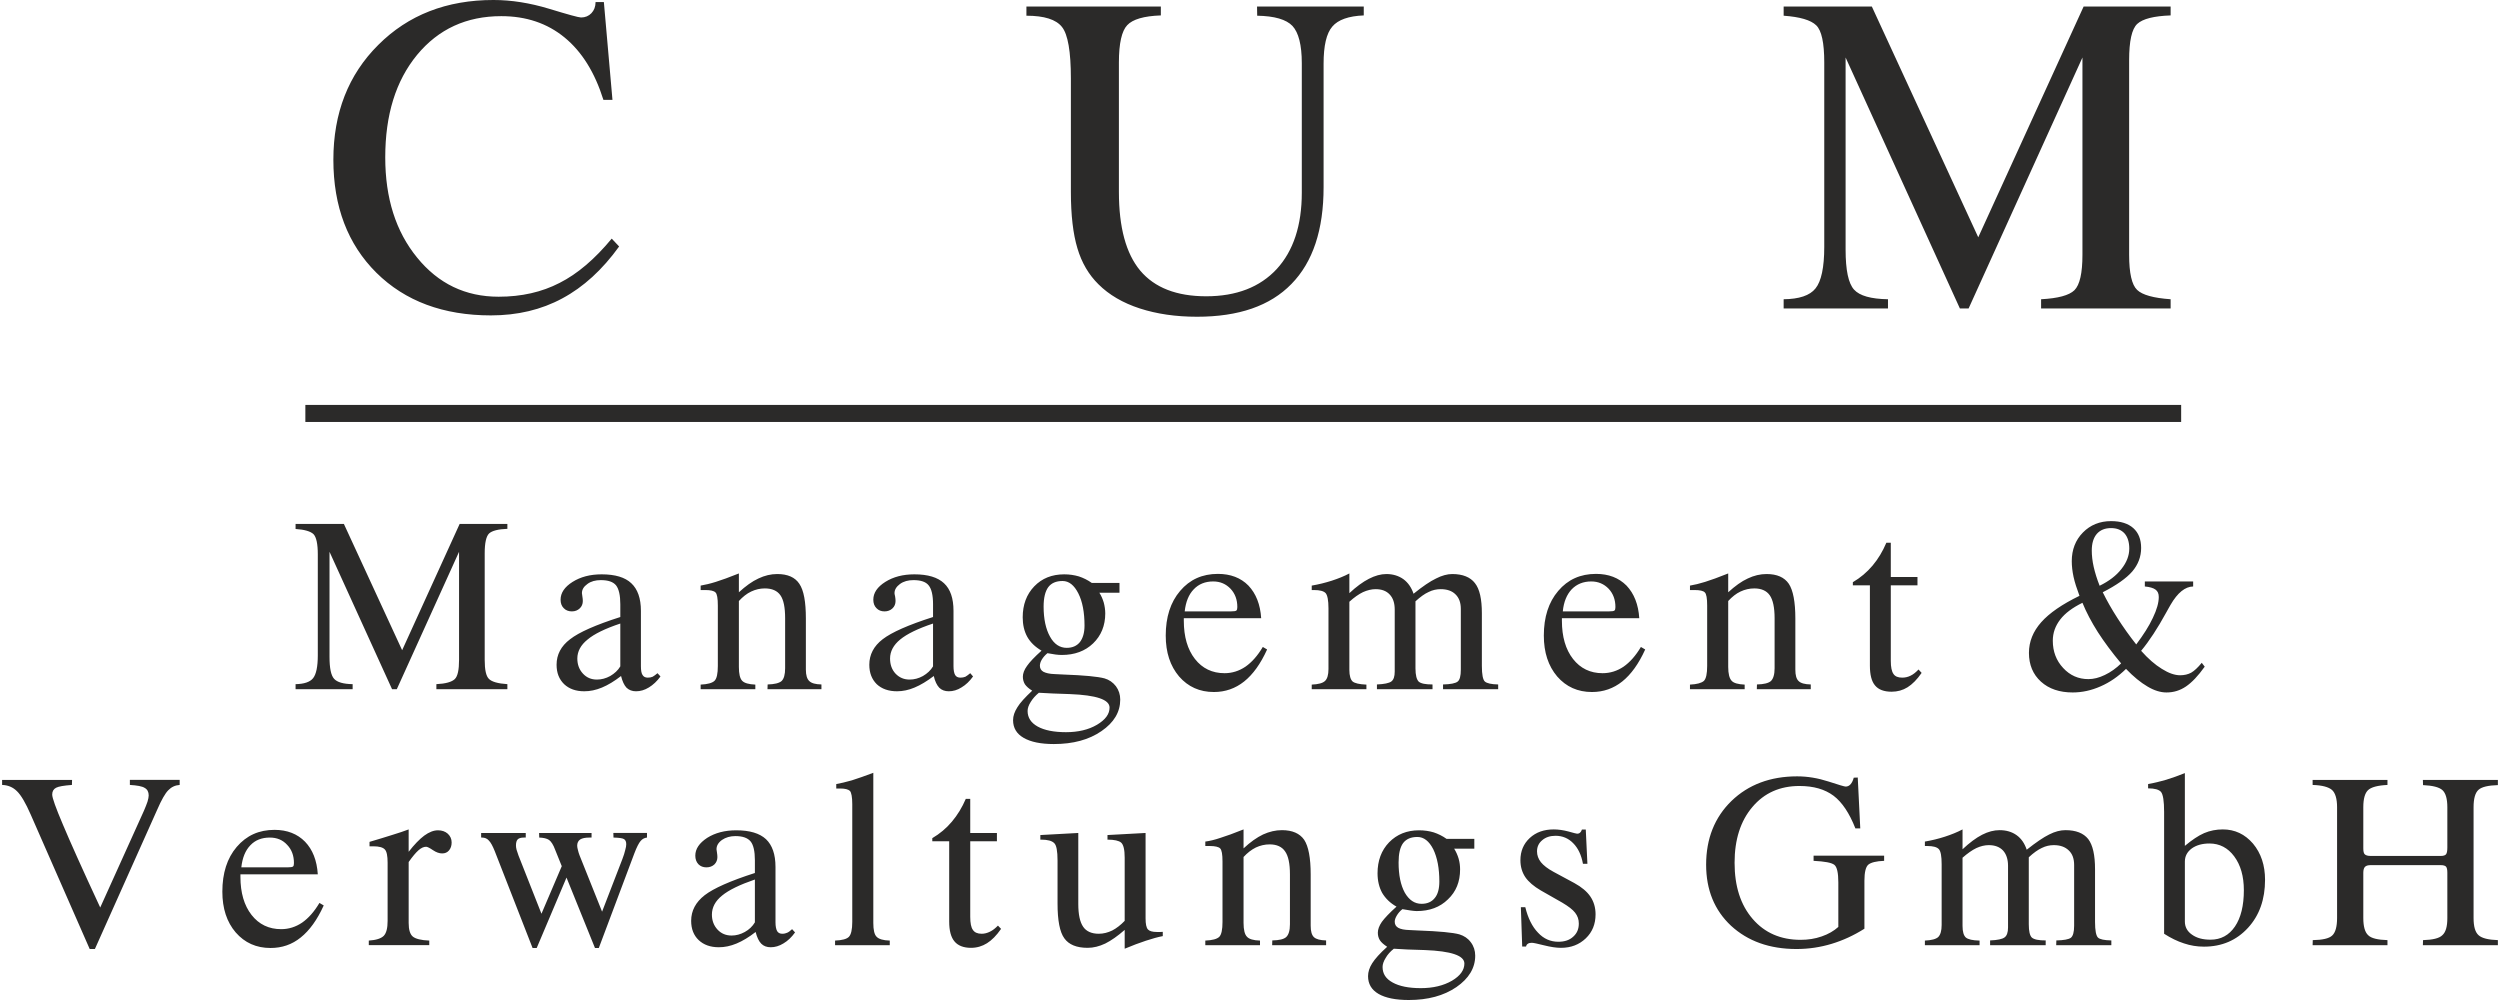
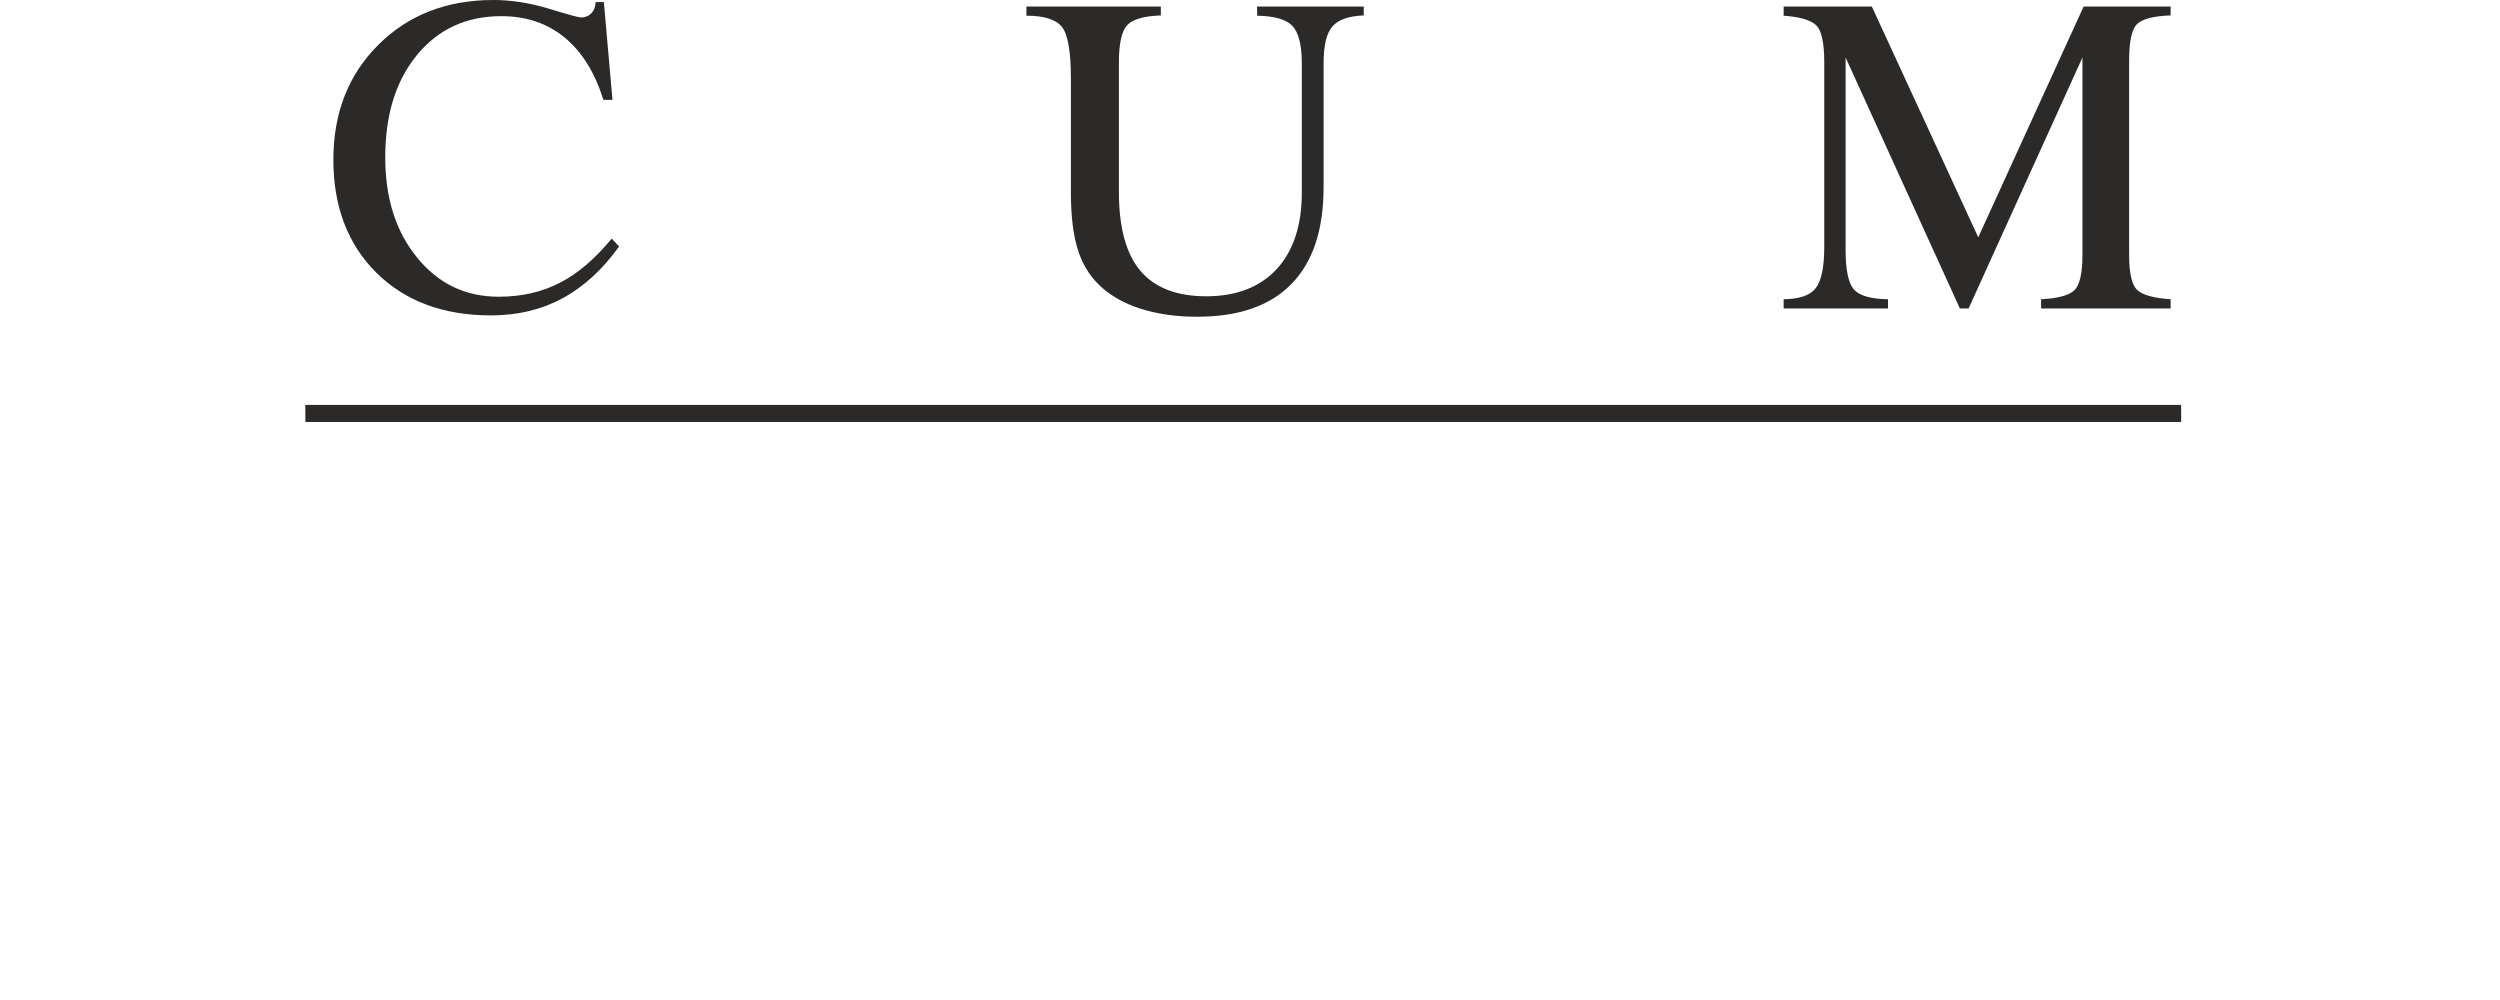
<svg xmlns="http://www.w3.org/2000/svg" xml:space="preserve" width="175px" height="70px" version="1.0" style="shape-rendering:geometricPrecision; text-rendering:geometricPrecision; image-rendering:optimizeQuality; fill-rule:evenodd; clip-rule:evenodd" viewBox="0 0 168.39 67.47">
  <defs>
    <style type="text/css"> .fil1 {fill:#2B2A29} .fil0 {fill:#2B2A29;fill-rule:nonzero} </style>
  </defs>
  <g id="Ebene_x0020_1">
    <g id="_2055211350720">
-       <path class="fil0" d="M19.8 46.5l0 -0.34c0.57,-0.01 0.97,-0.14 1.18,-0.4 0.21,-0.26 0.32,-0.78 0.32,-1.54l0 -6.81c0,-0.72 -0.1,-1.17 -0.29,-1.37 -0.2,-0.19 -0.6,-0.31 -1.21,-0.35l0 -0.34 3.26 0 3.93 8.52 3.88 -8.52 3.22 0 0 0.33c-0.62,0.02 -1.03,0.13 -1.23,0.31 -0.2,0.19 -0.3,0.64 -0.3,1.34l0 7.19c0,0.67 0.09,1.1 0.29,1.29 0.19,0.19 0.61,0.31 1.24,0.35l0 0.34 -4.79 0 0 -0.34c0.63,-0.03 1.04,-0.15 1.24,-0.34 0.2,-0.19 0.29,-0.63 0.29,-1.3l0 -7.29 -4.2 9.27 -0.32 0 -4.22 -9.27 0 7.09c0,0.76 0.1,1.25 0.31,1.48 0.21,0.23 0.62,0.35 1.25,0.36l0 0.34 -3.85 0zm-13.89 17.53l-3.98 -9.07c-0.34,-0.78 -0.65,-1.31 -0.93,-1.58 -0.27,-0.27 -0.61,-0.41 -1,-0.42l0 -0.34 4.72 0 -0.01 0.34c-0.54,0.04 -0.9,0.1 -1.07,0.19 -0.17,0.09 -0.26,0.24 -0.26,0.46 0,0.22 0.24,0.89 0.72,2.02 0.47,1.12 1.31,3 2.52,5.6l2.95 -6.53c0.1,-0.23 0.18,-0.44 0.24,-0.61 0.05,-0.18 0.08,-0.31 0.08,-0.42 0,-0.24 -0.09,-0.41 -0.27,-0.51 -0.17,-0.11 -0.51,-0.17 -1,-0.2l0 -0.34 3.36 0 0 0.34c-0.3,0.02 -0.56,0.14 -0.77,0.36 -0.21,0.21 -0.46,0.65 -0.75,1.32l-4.2 9.39 -0.35 0zm119.74 -1.37c-0.71,0.45 -1.45,0.79 -2.21,1.02 -0.76,0.23 -1.55,0.35 -2.37,0.35 -1.82,0 -3.29,-0.53 -4.42,-1.57 -1.12,-1.05 -1.68,-2.42 -1.68,-4.12 0,-1.75 0.57,-3.19 1.71,-4.3 1.14,-1.1 2.62,-1.66 4.43,-1.66 0.71,0 1.41,0.12 2.12,0.35 0.7,0.23 1.08,0.34 1.15,0.34 0.13,0 0.24,-0.05 0.33,-0.15 0.1,-0.11 0.17,-0.26 0.22,-0.45l0.27 -0.01 0.17 3.43 -0.33 0c-0.4,-1.02 -0.89,-1.76 -1.47,-2.2 -0.59,-0.44 -1.35,-0.66 -2.3,-0.66 -1.32,0 -2.38,0.47 -3.18,1.42 -0.8,0.94 -1.2,2.2 -1.2,3.76 0,1.58 0.4,2.84 1.22,3.79 0.81,0.94 1.89,1.41 3.24,1.41 0.49,0 0.97,-0.07 1.42,-0.23 0.44,-0.15 0.82,-0.37 1.12,-0.64l0 -3.01c0,-0.64 -0.09,-1.04 -0.27,-1.18 -0.19,-0.15 -0.65,-0.23 -1.4,-0.27l0 -0.35 4.76 0 0 0.35c-0.53,0.02 -0.89,0.11 -1.07,0.26 -0.17,0.15 -0.26,0.51 -0.26,1.08l0 3.24zm30.24 1.11l0.01 -0.34c0.66,-0.01 1.1,-0.11 1.31,-0.31 0.22,-0.2 0.33,-0.6 0.33,-1.18l0 -7.48c0,-0.57 -0.12,-0.96 -0.34,-1.16 -0.23,-0.2 -0.66,-0.32 -1.31,-0.34l0 -0.34 5.05 0 0 0.34c-0.66,0.03 -1.1,0.15 -1.31,0.35 -0.21,0.2 -0.32,0.58 -0.32,1.15l0 2.78c0,0.2 0.03,0.34 0.1,0.4 0.07,0.07 0.2,0.11 0.4,0.11l4.73 0c0.18,0 0.29,-0.04 0.35,-0.11 0.06,-0.07 0.09,-0.22 0.09,-0.45l0 -2.73c0,-0.56 -0.11,-0.95 -0.33,-1.15 -0.22,-0.2 -0.66,-0.31 -1.31,-0.34l-0.01 -0.35 5.06 0 0 0.35c-0.65,0.02 -1.09,0.12 -1.31,0.32 -0.22,0.2 -0.33,0.59 -0.33,1.17l0 7.48c0,0.57 0.11,0.96 0.34,1.16 0.22,0.2 0.66,0.31 1.3,0.33l0 0.34 -5.06 0 0.01 -0.34c0.65,-0.02 1.09,-0.12 1.3,-0.33 0.23,-0.2 0.34,-0.58 0.34,-1.15l0 -3.07c0,-0.21 -0.03,-0.34 -0.09,-0.41 -0.06,-0.06 -0.17,-0.1 -0.35,-0.1l-4.74 0c-0.18,0 -0.31,0.04 -0.38,0.12 -0.07,0.07 -0.11,0.21 -0.11,0.39l0 3.06c0,0.57 0.11,0.96 0.33,1.16 0.21,0.21 0.65,0.31 1.3,0.33l0 0.34 -5.05 0zm-114.18 -18.81l0 -2.89c-1.02,0.34 -1.76,0.7 -2.21,1.08 -0.46,0.37 -0.69,0.8 -0.69,1.28 0,0.41 0.13,0.75 0.38,1.02 0.25,0.27 0.56,0.4 0.94,0.4 0.31,0 0.61,-0.08 0.9,-0.24 0.29,-0.17 0.52,-0.38 0.68,-0.65zm0.05 0.65c-0.45,0.35 -0.88,0.61 -1.29,0.78 -0.41,0.17 -0.8,0.25 -1.19,0.25 -0.57,0 -1.02,-0.16 -1.36,-0.48 -0.34,-0.33 -0.51,-0.76 -0.51,-1.31 0,-0.68 0.3,-1.26 0.91,-1.72 0.6,-0.47 1.73,-0.97 3.39,-1.5l0 -0.86c0,-0.61 -0.1,-1.04 -0.29,-1.28 -0.2,-0.24 -0.54,-0.35 -1.03,-0.35 -0.35,0 -0.66,0.08 -0.9,0.26 -0.25,0.18 -0.37,0.38 -0.37,0.62 0,0.03 0.01,0.1 0.03,0.22 0.02,0.12 0.03,0.22 0.03,0.31 0,0.2 -0.07,0.37 -0.21,0.5 -0.14,0.13 -0.31,0.2 -0.53,0.2 -0.22,0 -0.41,-0.07 -0.55,-0.22 -0.14,-0.14 -0.21,-0.33 -0.21,-0.57 0,-0.46 0.27,-0.86 0.81,-1.2 0.54,-0.34 1.19,-0.51 1.96,-0.51 0.91,0 1.58,0.2 2,0.6 0.43,0.4 0.65,1.02 0.65,1.86l0 3.73c0,0.28 0.03,0.48 0.11,0.6 0.07,0.12 0.19,0.18 0.35,0.18 0.13,0 0.24,-0.02 0.33,-0.06 0.09,-0.05 0.2,-0.13 0.33,-0.24l0.2 0.22c-0.23,0.32 -0.5,0.57 -0.78,0.74 -0.29,0.18 -0.58,0.26 -0.87,0.26 -0.26,0 -0.47,-0.08 -0.64,-0.24 -0.16,-0.17 -0.28,-0.43 -0.37,-0.79zm5.37 0.89l0 -0.31c0.47,-0.02 0.78,-0.11 0.93,-0.25 0.16,-0.15 0.23,-0.49 0.23,-1.01l0 -4.07c0,-0.49 -0.05,-0.79 -0.16,-0.89 -0.11,-0.11 -0.34,-0.16 -0.69,-0.16l-0.31 0 0 -0.3c0.29,-0.05 0.64,-0.13 1.02,-0.25 0.39,-0.12 0.91,-0.31 1.56,-0.57l0 1.27c0.46,-0.42 0.9,-0.74 1.32,-0.93 0.42,-0.2 0.84,-0.3 1.27,-0.3 0.7,0 1.2,0.22 1.49,0.66 0.3,0.44 0.44,1.22 0.44,2.34l0 3.45c0,0.38 0.08,0.63 0.23,0.77 0.15,0.15 0.42,0.22 0.82,0.23l0 0.32 -3.64 0 0.01 -0.32c0.46,-0.01 0.78,-0.09 0.94,-0.23 0.16,-0.15 0.24,-0.44 0.24,-0.86l0 -3.38c0,-0.72 -0.1,-1.24 -0.32,-1.55 -0.21,-0.3 -0.56,-0.46 -1.05,-0.46 -0.32,0 -0.62,0.07 -0.92,0.21 -0.3,0.14 -0.57,0.36 -0.83,0.64l0 4.45c0,0.46 0.07,0.77 0.22,0.93 0.15,0.16 0.45,0.24 0.89,0.26l0 0.31 -3.69 0zm15.68 -1.54l0 -2.89c-1.02,0.34 -1.76,0.7 -2.22,1.08 -0.45,0.37 -0.68,0.8 -0.68,1.28 0,0.41 0.12,0.75 0.37,1.02 0.26,0.27 0.57,0.4 0.95,0.4 0.31,0 0.61,-0.08 0.9,-0.24 0.29,-0.17 0.52,-0.38 0.68,-0.65zm0.05 0.65c-0.46,0.35 -0.89,0.61 -1.3,0.78 -0.4,0.17 -0.8,0.25 -1.18,0.25 -0.57,0 -1.03,-0.16 -1.37,-0.48 -0.33,-0.33 -0.5,-0.76 -0.5,-1.31 0,-0.68 0.3,-1.26 0.9,-1.72 0.61,-0.47 1.74,-0.97 3.4,-1.5l0 -0.86c0,-0.61 -0.1,-1.04 -0.3,-1.28 -0.19,-0.24 -0.54,-0.35 -1.02,-0.35 -0.36,0 -0.66,0.08 -0.91,0.26 -0.24,0.18 -0.37,0.38 -0.37,0.62 0,0.03 0.01,0.1 0.04,0.22 0.02,0.12 0.03,0.22 0.03,0.31 0,0.2 -0.07,0.37 -0.21,0.5 -0.14,0.13 -0.32,0.2 -0.53,0.2 -0.23,0 -0.41,-0.07 -0.55,-0.22 -0.14,-0.14 -0.21,-0.33 -0.21,-0.57 0,-0.46 0.27,-0.86 0.81,-1.2 0.54,-0.34 1.19,-0.51 1.96,-0.51 0.91,0 1.57,0.2 2,0.6 0.43,0.4 0.64,1.02 0.64,1.86l0 3.73c0,0.28 0.04,0.48 0.11,0.6 0.07,0.12 0.19,0.18 0.36,0.18 0.12,0 0.23,-0.02 0.33,-0.06 0.09,-0.05 0.2,-0.13 0.33,-0.24l0.19 0.22c-0.23,0.32 -0.49,0.57 -0.78,0.74 -0.28,0.18 -0.57,0.26 -0.86,0.26 -0.26,0 -0.48,-0.08 -0.64,-0.24 -0.16,-0.17 -0.29,-0.43 -0.37,-0.79zm7.09 1.13c-0.23,0.19 -0.41,0.39 -0.55,0.62 -0.14,0.22 -0.21,0.42 -0.21,0.61 0,0.45 0.23,0.8 0.68,1.05 0.45,0.25 1.09,0.38 1.91,0.38 0.83,0 1.53,-0.17 2.09,-0.5 0.57,-0.34 0.85,-0.72 0.85,-1.16 0,-0.54 -0.89,-0.84 -2.67,-0.91 -0.86,-0.03 -1.56,-0.05 -2.1,-0.09zm-0.45 -0.14c-0.23,-0.14 -0.39,-0.29 -0.49,-0.43 -0.09,-0.15 -0.14,-0.32 -0.14,-0.51 0,-0.22 0.09,-0.47 0.28,-0.73 0.18,-0.26 0.51,-0.61 0.98,-1.03 -0.43,-0.25 -0.75,-0.56 -0.96,-0.93 -0.21,-0.38 -0.31,-0.82 -0.31,-1.32 0,-0.85 0.26,-1.55 0.78,-2.09 0.52,-0.54 1.19,-0.81 2.02,-0.81 0.36,0 0.68,0.05 0.99,0.14 0.3,0.1 0.59,0.24 0.87,0.44l1.87 0 0 0.66 -1.36 0c0.13,0.2 0.23,0.43 0.3,0.67 0.06,0.23 0.1,0.48 0.1,0.73 0,0.82 -0.28,1.5 -0.82,2.02 -0.54,0.52 -1.25,0.78 -2.11,0.78 -0.13,0 -0.27,-0.01 -0.43,-0.03 -0.15,-0.02 -0.33,-0.05 -0.54,-0.09 -0.16,0.13 -0.29,0.28 -0.38,0.43 -0.09,0.15 -0.13,0.29 -0.13,0.42 0,0.18 0.08,0.31 0.23,0.4 0.17,0.09 0.42,0.15 0.76,0.16 0.14,0.01 0.34,0.02 0.61,0.03 1.4,0.05 2.31,0.14 2.76,0.26 0.31,0.09 0.57,0.27 0.77,0.53 0.19,0.26 0.29,0.56 0.29,0.9 0,0.84 -0.42,1.55 -1.27,2.13 -0.84,0.58 -1.91,0.87 -3.21,0.87 -0.88,0 -1.56,-0.14 -2.04,-0.42 -0.47,-0.27 -0.71,-0.67 -0.71,-1.19 0,-0.29 0.1,-0.57 0.29,-0.87 0.18,-0.3 0.52,-0.67 1,-1.12zm0.77 -5.68c0,0.85 0.15,1.53 0.43,2.03 0.28,0.51 0.66,0.76 1.13,0.76 0.38,0 0.68,-0.13 0.89,-0.39 0.2,-0.26 0.31,-0.63 0.31,-1.11 0,-0.9 -0.14,-1.63 -0.42,-2.18 -0.28,-0.55 -0.63,-0.83 -1.06,-0.83 -0.44,0 -0.76,0.14 -0.97,0.42 -0.2,0.28 -0.31,0.71 -0.31,1.3zm14.79 2.73l0.29 0.17c-0.44,0.97 -0.96,1.69 -1.55,2.16 -0.59,0.47 -1.27,0.71 -2.04,0.71 -0.96,0 -1.74,-0.35 -2.35,-1.05 -0.6,-0.71 -0.9,-1.62 -0.9,-2.76 0,-1.24 0.32,-2.25 0.97,-3.01 0.65,-0.77 1.5,-1.15 2.55,-1.15 0.85,0 1.54,0.26 2.06,0.79 0.51,0.54 0.8,1.27 0.86,2.2l-5.22 0 0 0.17c0,1.08 0.25,1.94 0.75,2.58 0.5,0.64 1.17,0.96 2,0.96 0.51,0 0.98,-0.15 1.41,-0.44 0.43,-0.3 0.82,-0.74 1.17,-1.33zm-5.27 -2.4l3.12 0c0.2,0 0.33,-0.02 0.37,-0.06 0.04,-0.04 0.06,-0.12 0.06,-0.23 0,-0.5 -0.15,-0.91 -0.46,-1.24 -0.31,-0.32 -0.69,-0.49 -1.17,-0.49 -0.54,0 -0.98,0.18 -1.31,0.53 -0.34,0.35 -0.54,0.85 -0.61,1.49zm8.57 5.25l0 -0.31c0.45,-0.02 0.75,-0.1 0.9,-0.25 0.15,-0.14 0.23,-0.41 0.23,-0.8l0 -4.1c0,-0.54 -0.07,-0.88 -0.19,-1.02 -0.13,-0.14 -0.39,-0.21 -0.78,-0.21l-0.16 0 0 -0.3c0.47,-0.08 0.91,-0.19 1.35,-0.33 0.43,-0.14 0.83,-0.3 1.19,-0.49l0 1.33c0.47,-0.44 0.91,-0.76 1.32,-0.97 0.41,-0.21 0.8,-0.32 1.18,-0.32 0.44,0 0.83,0.12 1.15,0.35 0.31,0.23 0.54,0.56 0.68,0.98 0.62,-0.5 1.12,-0.84 1.52,-1.03 0.39,-0.2 0.76,-0.3 1.09,-0.3 0.71,0 1.22,0.21 1.53,0.61 0.32,0.4 0.47,1.08 0.47,2.03l0 3.56c0,0.58 0.07,0.93 0.2,1.05 0.13,0.12 0.43,0.19 0.9,0.2l0 0.32 -3.72 0 0 -0.32c0.51,-0.01 0.84,-0.08 0.98,-0.19 0.15,-0.11 0.22,-0.38 0.22,-0.81l0 -4.1c0,-0.42 -0.12,-0.75 -0.36,-0.98 -0.24,-0.24 -0.58,-0.35 -1,-0.35 -0.28,0 -0.55,0.06 -0.81,0.19 -0.27,0.12 -0.56,0.33 -0.89,0.63l0 4.52c0,0.47 0.08,0.76 0.22,0.9 0.15,0.13 0.46,0.19 0.93,0.19l0 0.32 -3.75 0 0 -0.32c0.49,-0.02 0.82,-0.09 0.97,-0.2 0.16,-0.12 0.23,-0.34 0.23,-0.67l0 -4.18c0,-0.44 -0.11,-0.78 -0.34,-1.02 -0.22,-0.24 -0.54,-0.36 -0.95,-0.36 -0.27,0 -0.56,0.07 -0.85,0.2 -0.29,0.14 -0.59,0.35 -0.92,0.65l0 4.6c0,0.39 0.08,0.65 0.22,0.78 0.15,0.12 0.45,0.19 0.93,0.21l0 0.31 -3.69 0zm22.21 -2.85l0.29 0.17c-0.44,0.97 -0.96,1.69 -1.55,2.16 -0.59,0.47 -1.27,0.71 -2.04,0.71 -0.96,0 -1.74,-0.35 -2.35,-1.05 -0.6,-0.71 -0.9,-1.62 -0.9,-2.76 0,-1.24 0.32,-2.25 0.97,-3.01 0.65,-0.77 1.5,-1.15 2.55,-1.15 0.85,0 1.53,0.26 2.06,0.79 0.51,0.54 0.8,1.27 0.86,2.2l-5.22 0 0 0.17c0,1.08 0.25,1.94 0.75,2.58 0.5,0.64 1.17,0.96 1.99,0.96 0.52,0 0.99,-0.15 1.42,-0.44 0.43,-0.3 0.82,-0.74 1.17,-1.33zm-5.27 -2.4l3.12 0c0.2,0 0.32,-0.02 0.37,-0.06 0.04,-0.04 0.06,-0.12 0.06,-0.23 0,-0.5 -0.15,-0.91 -0.46,-1.24 -0.31,-0.32 -0.7,-0.49 -1.17,-0.49 -0.54,0 -0.98,0.18 -1.32,0.53 -0.33,0.35 -0.54,0.85 -0.6,1.49zm8.58 5.25l0 -0.31c0.47,-0.02 0.78,-0.11 0.94,-0.25 0.15,-0.15 0.22,-0.49 0.22,-1.01l0 -4.07c0,-0.49 -0.05,-0.79 -0.16,-0.89 -0.1,-0.11 -0.34,-0.16 -0.69,-0.16l-0.31 0 0 -0.3c0.3,-0.05 0.64,-0.13 1.02,-0.25 0.39,-0.12 0.91,-0.31 1.56,-0.57l0 1.27c0.46,-0.42 0.9,-0.74 1.32,-0.93 0.42,-0.2 0.84,-0.3 1.27,-0.3 0.7,0 1.2,0.22 1.5,0.66 0.29,0.44 0.44,1.22 0.44,2.34l0 3.45c0,0.38 0.07,0.63 0.22,0.77 0.15,0.15 0.42,0.22 0.82,0.23l0 0.32 -3.64 0 0.01 -0.32c0.47,-0.01 0.78,-0.09 0.94,-0.23 0.16,-0.15 0.25,-0.44 0.25,-0.86l0 -3.38c0,-0.72 -0.11,-1.24 -0.33,-1.55 -0.21,-0.3 -0.56,-0.46 -1.04,-0.46 -0.32,0 -0.63,0.07 -0.93,0.21 -0.3,0.14 -0.57,0.36 -0.83,0.64l0 4.45c0,0.46 0.08,0.77 0.23,0.93 0.14,0.16 0.44,0.24 0.88,0.26l0 0.31 -3.69 0zm10.99 -7.01l0 -0.21c0.51,-0.3 0.95,-0.67 1.33,-1.12 0.37,-0.44 0.68,-0.95 0.93,-1.54l0.3 0 0 2.31 1.8 0 0 0.56 -1.8 0 0 5.1c0,0.42 0.06,0.71 0.18,0.88 0.11,0.17 0.31,0.25 0.59,0.25 0.19,0 0.38,-0.04 0.56,-0.13 0.19,-0.09 0.36,-0.23 0.54,-0.42l0.21 0.23c-0.31,0.45 -0.63,0.77 -0.95,0.97 -0.32,0.2 -0.68,0.3 -1.08,0.3 -0.5,0 -0.88,-0.14 -1.11,-0.42 -0.24,-0.28 -0.35,-0.73 -0.35,-1.34l0 -5.42 -1.15 0zm16.65 0.03c0.63,-0.31 1.12,-0.68 1.47,-1.13 0.35,-0.44 0.53,-0.9 0.53,-1.38 0,-0.44 -0.11,-0.78 -0.32,-1.02 -0.22,-0.24 -0.52,-0.36 -0.91,-0.36 -0.41,0 -0.73,0.13 -0.96,0.39 -0.23,0.27 -0.34,0.64 -0.34,1.13 0,0.33 0.04,0.7 0.13,1.1 0.09,0.39 0.22,0.82 0.4,1.27zm1.45 5.24c-0.61,-0.73 -1.13,-1.43 -1.57,-2.11 -0.43,-0.68 -0.78,-1.34 -1.04,-1.98 -0.67,0.33 -1.17,0.7 -1.5,1.13 -0.33,0.43 -0.5,0.9 -0.5,1.43 0,0.72 0.23,1.34 0.7,1.84 0.46,0.5 1.03,0.75 1.7,0.75 0.35,0 0.72,-0.09 1.11,-0.28 0.4,-0.19 0.76,-0.45 1.1,-0.78zm0.33 0.37c-0.53,0.52 -1.1,0.91 -1.72,1.18 -0.61,0.27 -1.24,0.41 -1.88,0.41 -0.88,0 -1.6,-0.24 -2.14,-0.73 -0.54,-0.49 -0.81,-1.14 -0.81,-1.94 0,-0.76 0.28,-1.45 0.83,-2.07 0.55,-0.62 1.41,-1.21 2.58,-1.78 -0.18,-0.48 -0.32,-0.91 -0.4,-1.28 -0.08,-0.37 -0.12,-0.73 -0.12,-1.06 0,-0.77 0.25,-1.42 0.75,-1.93 0.5,-0.51 1.14,-0.77 1.9,-0.77 0.65,0 1.15,0.16 1.5,0.47 0.35,0.31 0.53,0.76 0.53,1.34 0,0.59 -0.2,1.12 -0.6,1.59 -0.4,0.46 -1.07,0.93 -1.99,1.4 0.28,0.57 0.61,1.15 0.99,1.74 0.38,0.59 0.8,1.19 1.27,1.78 0.48,-0.64 0.86,-1.23 1.12,-1.79 0.27,-0.56 0.4,-1.03 0.4,-1.41 0,-0.23 -0.07,-0.39 -0.22,-0.5 -0.15,-0.11 -0.39,-0.18 -0.72,-0.21l0 -0.34 3.26 0 0 0.34c-0.54,0.01 -1.05,0.42 -1.52,1.23l-0.04 0.07c-0.06,0.09 -0.14,0.26 -0.27,0.48 -0.57,1.04 -1.13,1.9 -1.68,2.56 0.47,0.53 0.94,0.94 1.4,1.22 0.46,0.29 0.87,0.43 1.23,0.43 0.29,0 0.53,-0.06 0.74,-0.17 0.21,-0.12 0.45,-0.34 0.72,-0.67l0.2 0.26c-0.45,0.63 -0.87,1.07 -1.27,1.34 -0.4,0.27 -0.83,0.4 -1.31,0.4 -0.4,0 -0.83,-0.13 -1.28,-0.4 -0.46,-0.27 -0.94,-0.66 -1.45,-1.19zm-121.89 15.79l0.29 0.17c-0.44,0.97 -0.96,1.69 -1.55,2.16 -0.59,0.48 -1.27,0.71 -2.04,0.71 -0.96,0 -1.74,-0.35 -2.35,-1.05 -0.6,-0.7 -0.9,-1.62 -0.9,-2.75 0,-1.25 0.32,-2.26 0.97,-3.02 0.66,-0.77 1.5,-1.15 2.55,-1.15 0.85,0 1.54,0.27 2.06,0.8 0.51,0.53 0.8,1.26 0.86,2.2l-5.22 0 0 0.17c0,1.07 0.25,1.93 0.75,2.57 0.5,0.64 1.17,0.96 2,0.96 0.51,0 0.98,-0.15 1.41,-0.44 0.43,-0.3 0.82,-0.74 1.17,-1.33zm-5.27 -2.4l3.12 0c0.2,0 0.33,-0.02 0.37,-0.06 0.04,-0.03 0.06,-0.11 0.06,-0.23 0,-0.5 -0.15,-0.91 -0.46,-1.23 -0.3,-0.33 -0.69,-0.49 -1.17,-0.49 -0.54,0 -0.98,0.17 -1.31,0.52 -0.34,0.35 -0.54,0.85 -0.61,1.49zm8.6 5.25l0 -0.31c0.49,-0.03 0.83,-0.14 1.01,-0.32 0.18,-0.19 0.26,-0.53 0.26,-1.01l0 -3.92c0,-0.47 -0.06,-0.77 -0.19,-0.9 -0.13,-0.14 -0.39,-0.21 -0.77,-0.21l-0.26 0 0 -0.3c0.6,-0.18 1.11,-0.33 1.54,-0.47 0.42,-0.13 0.79,-0.25 1.1,-0.37l0 1.51c0.38,-0.49 0.73,-0.85 1.05,-1.09 0.33,-0.24 0.64,-0.36 0.93,-0.36 0.27,0 0.49,0.08 0.66,0.23 0.17,0.16 0.26,0.35 0.26,0.59 0,0.22 -0.06,0.4 -0.18,0.54 -0.12,0.14 -0.27,0.2 -0.46,0.2 -0.19,0 -0.4,-0.07 -0.62,-0.22 -0.22,-0.15 -0.38,-0.23 -0.46,-0.23 -0.17,0 -0.34,0.08 -0.52,0.24 -0.18,0.16 -0.4,0.42 -0.66,0.79l0 4.11c0,0.45 0.09,0.76 0.28,0.92 0.18,0.15 0.55,0.25 1.11,0.27l0 0.31 -4.08 0zm11.05 0.19l-2.55 -6.53c-0.14,-0.35 -0.27,-0.59 -0.4,-0.72 -0.12,-0.14 -0.28,-0.2 -0.46,-0.2l-0.06 0 0 -0.31 3.01 0 0 0.31 -0.13 0c-0.19,0 -0.33,0.04 -0.41,0.12 -0.08,0.08 -0.12,0.22 -0.12,0.41 0,0.08 0.01,0.18 0.04,0.29 0.03,0.11 0.08,0.25 0.13,0.39l1.55 3.93 1.37 -3.21 -0.44 -1.09c-0.13,-0.36 -0.28,-0.58 -0.42,-0.68 -0.15,-0.1 -0.37,-0.15 -0.66,-0.16l-0.01 -0.31 3.54 0 0 0.31 -0.14 0c-0.28,0 -0.49,0.04 -0.63,0.13 -0.13,0.09 -0.2,0.23 -0.2,0.42 0,0.08 0.02,0.18 0.05,0.29 0.03,0.12 0.06,0.24 0.11,0.36l1.52 3.8 1.37 -3.55c0.09,-0.23 0.15,-0.43 0.19,-0.6 0.05,-0.17 0.07,-0.3 0.07,-0.4 0,-0.17 -0.05,-0.29 -0.16,-0.35 -0.1,-0.06 -0.34,-0.09 -0.7,-0.1l-0.01 -0.31 2.27 0 0 0.31c-0.17,0.02 -0.31,0.09 -0.43,0.23 -0.12,0.14 -0.26,0.41 -0.42,0.83l-2.4 6.39 -0.26 0 -1.92 -4.75 -2.01 4.75 -0.28 0zm15 -1.73l0 -2.89c-1.02,0.35 -1.76,0.71 -2.21,1.08 -0.46,0.37 -0.69,0.8 -0.69,1.29 0,0.4 0.13,0.74 0.38,1.01 0.25,0.27 0.57,0.4 0.95,0.4 0.3,0 0.6,-0.08 0.89,-0.24 0.29,-0.16 0.52,-0.38 0.68,-0.65zm0.05 0.65c-0.45,0.35 -0.88,0.61 -1.29,0.78 -0.41,0.17 -0.8,0.25 -1.19,0.25 -0.57,0 -1.02,-0.16 -1.36,-0.48 -0.34,-0.32 -0.51,-0.76 -0.51,-1.3 0,-0.69 0.31,-1.26 0.91,-1.73 0.61,-0.47 1.74,-0.97 3.39,-1.5l0 -0.86c0,-0.61 -0.1,-1.04 -0.29,-1.27 -0.2,-0.24 -0.54,-0.36 -1.03,-0.36 -0.35,0 -0.65,0.09 -0.9,0.26 -0.25,0.18 -0.37,0.39 -0.37,0.63 0,0.02 0.01,0.09 0.03,0.21 0.02,0.12 0.03,0.23 0.03,0.32 0,0.19 -0.07,0.36 -0.2,0.49 -0.14,0.13 -0.32,0.2 -0.54,0.2 -0.22,0 -0.4,-0.07 -0.54,-0.21 -0.14,-0.15 -0.21,-0.34 -0.21,-0.58 0,-0.46 0.27,-0.85 0.8,-1.2 0.54,-0.34 1.19,-0.51 1.96,-0.51 0.91,0 1.58,0.2 2.01,0.6 0.42,0.4 0.64,1.02 0.64,1.87l0 3.73c0,0.28 0.04,0.47 0.11,0.6 0.07,0.12 0.19,0.18 0.35,0.18 0.13,0 0.24,-0.03 0.33,-0.07 0.1,-0.04 0.21,-0.13 0.33,-0.24l0.2 0.22c-0.23,0.32 -0.49,0.57 -0.78,0.74 -0.29,0.18 -0.58,0.26 -0.86,0.26 -0.27,0 -0.48,-0.08 -0.64,-0.24 -0.16,-0.16 -0.29,-0.43 -0.38,-0.79zm5.36 0.89l0 -0.31c0.47,-0.02 0.78,-0.1 0.93,-0.25 0.15,-0.15 0.23,-0.49 0.23,-1.01l0 -7.95c0,-0.48 -0.06,-0.78 -0.16,-0.89 -0.11,-0.1 -0.32,-0.16 -0.66,-0.16l-0.26 0 0 -0.3c0.28,-0.05 0.63,-0.13 1.05,-0.25 0.41,-0.13 0.9,-0.3 1.45,-0.51l0 10.13c0,0.47 0.07,0.78 0.22,0.93 0.15,0.16 0.45,0.25 0.89,0.26l0 0.31 -3.69 0zm6.56 -7.01l0 -0.21c0.51,-0.3 0.95,-0.67 1.32,-1.11 0.38,-0.45 0.69,-0.96 0.94,-1.54l0.3 0 0 2.3 1.8 0 0 0.56 -1.8 0 0 5.1c0,0.42 0.06,0.72 0.18,0.88 0.11,0.17 0.31,0.26 0.59,0.26 0.19,0 0.38,-0.05 0.56,-0.14 0.19,-0.09 0.36,-0.23 0.54,-0.41l0.21 0.22c-0.31,0.45 -0.63,0.77 -0.95,0.97 -0.32,0.2 -0.68,0.31 -1.08,0.31 -0.5,0 -0.88,-0.15 -1.11,-0.43 -0.24,-0.28 -0.36,-0.73 -0.36,-1.34l0 -5.42 -1.14 0zm14.39 5.21c0,0.37 0.05,0.62 0.16,0.74 0.1,0.11 0.3,0.17 0.6,0.17 0.1,0 0.19,0 0.24,0 0.06,0 0.11,-0.01 0.16,-0.01l0 0.29c-0.33,0.06 -0.71,0.17 -1.14,0.31 -0.43,0.14 -0.9,0.32 -1.43,0.54l0 -1.27c-0.48,0.42 -0.91,0.72 -1.31,0.92 -0.4,0.19 -0.8,0.29 -1.19,0.29 -0.75,0 -1.27,-0.22 -1.57,-0.64 -0.31,-0.42 -0.46,-1.21 -0.46,-2.35l0 -2.89c0,-0.65 -0.07,-1.05 -0.23,-1.19 -0.15,-0.15 -0.44,-0.23 -0.87,-0.23l-0.06 0 0 -0.31 2.56 -0.14 0 4.79c0,0.71 0.11,1.22 0.33,1.54 0.21,0.31 0.57,0.47 1.05,0.47 0.32,0 0.62,-0.08 0.91,-0.22 0.29,-0.15 0.57,-0.37 0.84,-0.65l0 -4.26c0,-0.54 -0.08,-0.88 -0.24,-1.02 -0.15,-0.13 -0.46,-0.2 -0.92,-0.2l0 -0.31 2.57 -0.14 0 5.77zm4.03 1.8l0 -0.31c0.47,-0.02 0.78,-0.1 0.94,-0.25 0.15,-0.15 0.22,-0.49 0.22,-1.01l0 -4.07c0,-0.49 -0.05,-0.78 -0.16,-0.89 -0.1,-0.1 -0.34,-0.16 -0.69,-0.16l-0.31 0 0 -0.3c0.3,-0.04 0.64,-0.12 1.02,-0.25 0.39,-0.12 0.91,-0.31 1.56,-0.57l0 1.28c0.46,-0.43 0.9,-0.74 1.32,-0.94 0.42,-0.19 0.84,-0.29 1.27,-0.29 0.7,0 1.2,0.22 1.5,0.65 0.29,0.44 0.44,1.22 0.44,2.34l0 3.46c0,0.37 0.07,0.63 0.22,0.77 0.15,0.14 0.42,0.21 0.82,0.22l0 0.32 -3.64 0 0.01 -0.32c0.47,-0.01 0.78,-0.08 0.94,-0.23 0.16,-0.15 0.25,-0.43 0.25,-0.86l0 -3.37c0,-0.73 -0.11,-1.24 -0.33,-1.55 -0.21,-0.31 -0.56,-0.47 -1.04,-0.47 -0.32,0 -0.63,0.07 -0.93,0.21 -0.3,0.15 -0.57,0.36 -0.83,0.64l0 4.45c0,0.47 0.08,0.78 0.23,0.93 0.14,0.16 0.44,0.25 0.88,0.26l0 0.31 -3.69 0z" />
-       <path class="fil0" d="M93.9 64.01c-0.24,0.19 -0.42,0.39 -0.55,0.62 -0.14,0.22 -0.21,0.43 -0.21,0.61 0,0.46 0.22,0.8 0.68,1.05 0.45,0.25 1.08,0.38 1.9,0.38 0.83,0 1.53,-0.17 2.1,-0.5 0.56,-0.33 0.84,-0.72 0.84,-1.16 0,-0.54 -0.89,-0.84 -2.67,-0.91 -0.86,-0.02 -1.55,-0.05 -2.09,-0.09zm-0.45 -0.13c-0.23,-0.15 -0.4,-0.3 -0.49,-0.44 -0.09,-0.14 -0.14,-0.31 -0.14,-0.51 0,-0.22 0.09,-0.47 0.27,-0.73 0.19,-0.26 0.51,-0.6 0.99,-1.03 -0.43,-0.24 -0.75,-0.56 -0.97,-0.93 -0.2,-0.37 -0.31,-0.81 -0.31,-1.32 0,-0.85 0.26,-1.55 0.78,-2.09 0.53,-0.54 1.2,-0.81 2.02,-0.81 0.36,0 0.69,0.05 0.99,0.14 0.3,0.1 0.59,0.24 0.87,0.44l1.87 0 0 0.66 -1.36 0c0.13,0.21 0.23,0.43 0.3,0.67 0.07,0.24 0.1,0.48 0.1,0.73 0,0.83 -0.27,1.5 -0.82,2.02 -0.54,0.53 -1.24,0.79 -2.11,0.79 -0.12,0 -0.27,-0.02 -0.42,-0.04 -0.16,-0.02 -0.34,-0.05 -0.54,-0.09 -0.17,0.13 -0.29,0.28 -0.38,0.43 -0.09,0.15 -0.14,0.29 -0.14,0.42 0,0.18 0.08,0.32 0.24,0.41 0.16,0.09 0.41,0.14 0.76,0.15 0.13,0.01 0.33,0.02 0.6,0.03 1.4,0.05 2.32,0.14 2.76,0.26 0.32,0.1 0.58,0.27 0.77,0.53 0.2,0.26 0.3,0.57 0.3,0.91 0,0.83 -0.43,1.54 -1.27,2.12 -0.85,0.58 -1.92,0.87 -3.21,0.87 -0.89,0 -1.57,-0.14 -2.04,-0.41 -0.48,-0.28 -0.71,-0.68 -0.71,-1.2 0,-0.28 0.09,-0.57 0.28,-0.87 0.19,-0.3 0.52,-0.67 1.01,-1.11zm0.77 -5.69c0,0.85 0.14,1.53 0.42,2.04 0.29,0.5 0.66,0.75 1.13,0.75 0.39,0 0.68,-0.13 0.89,-0.39 0.21,-0.25 0.31,-0.63 0.31,-1.11 0,-0.9 -0.14,-1.62 -0.41,-2.18 -0.28,-0.55 -0.64,-0.83 -1.07,-0.83 -0.44,0 -0.76,0.14 -0.97,0.42 -0.2,0.28 -0.3,0.71 -0.3,1.3zm8.34 5.67l-0.09 -2.65 0.3 0c0.18,0.74 0.47,1.32 0.86,1.72 0.38,0.41 0.84,0.61 1.37,0.61 0.42,0 0.75,-0.11 1,-0.34 0.26,-0.23 0.38,-0.52 0.38,-0.89 0,-0.28 -0.08,-0.51 -0.25,-0.73 -0.16,-0.21 -0.45,-0.43 -0.87,-0.68l-1.44 -0.82c-0.48,-0.28 -0.83,-0.58 -1.05,-0.9 -0.22,-0.33 -0.33,-0.71 -0.33,-1.14 0,-0.61 0.21,-1.11 0.63,-1.5 0.42,-0.39 0.96,-0.58 1.62,-0.58 0.31,0 0.65,0.05 0.99,0.14 0.35,0.1 0.55,0.15 0.59,0.15 0.07,0 0.14,-0.02 0.19,-0.07 0.06,-0.05 0.1,-0.12 0.13,-0.21l0.26 0 0.11 2.31 -0.3 0c-0.11,-0.6 -0.33,-1.06 -0.66,-1.39 -0.32,-0.33 -0.72,-0.5 -1.19,-0.5 -0.37,0 -0.67,0.1 -0.9,0.3 -0.23,0.19 -0.35,0.44 -0.35,0.75 0,0.27 0.09,0.51 0.26,0.73 0.18,0.22 0.46,0.44 0.85,0.65l1.41 0.76c0.49,0.27 0.85,0.57 1.08,0.91 0.23,0.34 0.35,0.74 0.35,1.2 0,0.66 -0.22,1.2 -0.66,1.62 -0.44,0.42 -0.99,0.64 -1.68,0.64 -0.32,0 -0.7,-0.06 -1.14,-0.17 -0.44,-0.11 -0.71,-0.17 -0.82,-0.17 -0.12,0 -0.2,0.02 -0.26,0.06 -0.07,0.04 -0.11,0.1 -0.13,0.19l-0.26 0zm27.17 -0.09l0 -0.31c0.45,-0.02 0.75,-0.1 0.9,-0.24 0.15,-0.15 0.23,-0.42 0.23,-0.81l0 -4.1c0,-0.54 -0.06,-0.88 -0.19,-1.02 -0.13,-0.14 -0.39,-0.21 -0.78,-0.21l-0.16 0 0 -0.3c0.47,-0.08 0.92,-0.19 1.35,-0.33 0.43,-0.14 0.83,-0.3 1.19,-0.49l0 1.34c0.47,-0.44 0.91,-0.77 1.32,-0.98 0.41,-0.21 0.8,-0.31 1.18,-0.31 0.44,0 0.83,0.11 1.15,0.34 0.32,0.23 0.54,0.56 0.68,0.98 0.62,-0.49 1.13,-0.84 1.52,-1.03 0.39,-0.2 0.76,-0.29 1.09,-0.29 0.71,0 1.22,0.2 1.54,0.6 0.31,0.41 0.46,1.08 0.46,2.04l0 3.55c0,0.58 0.07,0.93 0.2,1.06 0.13,0.12 0.43,0.18 0.9,0.19l0 0.32 -3.72 0 0.01 -0.32c0.5,-0.01 0.83,-0.07 0.98,-0.18 0.14,-0.11 0.22,-0.38 0.22,-0.81l0 -4.1c0,-0.43 -0.12,-0.76 -0.37,-0.99 -0.24,-0.23 -0.57,-0.35 -1,-0.35 -0.28,0 -0.55,0.06 -0.81,0.19 -0.26,0.12 -0.56,0.33 -0.88,0.63l0 4.52c0,0.47 0.07,0.77 0.21,0.9 0.15,0.13 0.46,0.19 0.93,0.19l0 0.32 -3.75 0 0 -0.32c0.5,-0.02 0.82,-0.09 0.97,-0.2 0.16,-0.11 0.24,-0.34 0.24,-0.67l0 -4.17c0,-0.44 -0.12,-0.79 -0.34,-1.03 -0.23,-0.24 -0.55,-0.36 -0.96,-0.36 -0.27,0 -0.56,0.07 -0.84,0.2 -0.29,0.14 -0.6,0.36 -0.93,0.65l0 4.6c0,0.4 0.08,0.65 0.22,0.78 0.15,0.13 0.46,0.2 0.93,0.21l0 0.31 -3.69 0zm17.54 -1.6c0,0.37 0.16,0.67 0.48,0.89 0.32,0.23 0.73,0.34 1.25,0.34 0.7,0 1.25,-0.3 1.65,-0.89 0.4,-0.59 0.6,-1.41 0.6,-2.45 0,-0.94 -0.22,-1.7 -0.65,-2.28 -0.43,-0.58 -0.99,-0.87 -1.67,-0.87 -0.48,0 -0.88,0.11 -1.19,0.33 -0.31,0.23 -0.47,0.52 -0.47,0.89l0 4.04zm-1.4 0.83l0 -8.22c0,-0.73 -0.07,-1.18 -0.21,-1.35 -0.14,-0.16 -0.43,-0.24 -0.87,-0.24l0 -0.29c0.4,-0.07 0.8,-0.17 1.22,-0.29 0.42,-0.13 0.84,-0.28 1.26,-0.45l0 4.91c0.48,-0.4 0.91,-0.69 1.3,-0.86 0.4,-0.17 0.82,-0.25 1.26,-0.25 0.81,0 1.49,0.32 2.04,0.96 0.54,0.65 0.81,1.46 0.81,2.44 0,1.32 -0.38,2.4 -1.15,3.24 -0.77,0.84 -1.76,1.27 -2.97,1.27 -0.46,0 -0.91,-0.07 -1.35,-0.22 -0.44,-0.14 -0.89,-0.36 -1.34,-0.65z" />
-     </g>
+       </g>
    <path class="fil0" d="M41.13 16.1l0.5 0.53c-1.13,1.57 -2.41,2.74 -3.83,3.5 -1.42,0.77 -3.03,1.15 -4.82,1.15 -3.21,0 -5.79,-0.96 -7.73,-2.88 -1.93,-1.92 -2.9,-4.46 -2.9,-7.62 0,-3.16 1.01,-5.74 3.03,-7.75 2.02,-2.02 4.61,-3.03 7.77,-3.03 1.21,0 2.46,0.2 3.75,0.59 1.28,0.39 2,0.59 2.16,0.59 0.28,0 0.52,-0.1 0.7,-0.29 0.18,-0.19 0.28,-0.44 0.28,-0.75l0.56 0 0.58 6.6 -0.61 0c-0.58,-1.85 -1.45,-3.25 -2.62,-4.21 -1.17,-0.96 -2.59,-1.44 -4.27,-1.44 -2.35,0 -4.24,0.87 -5.68,2.61 -1.44,1.75 -2.15,4.05 -2.15,6.92 0,2.75 0.71,5 2.15,6.76 1.43,1.76 3.26,2.64 5.5,2.64 1.54,0 2.91,-0.31 4.11,-0.93 1.21,-0.61 2.38,-1.61 3.52,-2.99zm27.98 -15.04l0 -0.62 9.07 0 0 0.6c-1.14,0.04 -1.9,0.26 -2.27,0.66 -0.37,0.39 -0.56,1.23 -0.56,2.51l0 8.74c0,2.39 0.48,4.16 1.44,5.31 0.97,1.15 2.45,1.73 4.45,1.73 2.04,0 3.63,-0.62 4.76,-1.84 1.12,-1.22 1.69,-2.94 1.69,-5.15l0 -8.74c0,-1.23 -0.22,-2.07 -0.63,-2.51 -0.42,-0.44 -1.21,-0.67 -2.38,-0.69l-0.01 -0.62 7.2 0 0 0.6c-1.02,0.04 -1.73,0.29 -2.12,0.75 -0.4,0.46 -0.59,1.3 -0.59,2.5l0 8.34c0,2.87 -0.72,5.05 -2.17,6.53 -1.44,1.48 -3.56,2.21 -6.37,2.21 -1.44,0 -2.72,-0.19 -3.86,-0.56 -1.14,-0.37 -2.08,-0.92 -2.79,-1.63 -0.65,-0.64 -1.13,-1.45 -1.42,-2.43 -0.29,-0.96 -0.44,-2.23 -0.44,-3.8l0 -7.65c0,-1.82 -0.2,-2.98 -0.6,-3.48 -0.4,-0.51 -1.2,-0.76 -2.4,-0.76zm51.09 19.75l0 -0.62c1.04,-0.01 1.77,-0.25 2.15,-0.73 0.39,-0.48 0.59,-1.42 0.59,-2.8l0 -12.45c0,-1.32 -0.18,-2.15 -0.54,-2.5 -0.37,-0.36 -1.1,-0.57 -2.2,-0.65l0 -0.62 5.95 0 7.18 15.57 7.11 -15.57 5.87 0 0 0.6c-1.13,0.04 -1.88,0.23 -2.25,0.57 -0.37,0.34 -0.55,1.16 -0.55,2.45l0 13.13c0,1.24 0.18,2.03 0.54,2.37 0.35,0.34 1.11,0.55 2.26,0.63l0 0.62 -8.74 0 0 -0.62c1.14,-0.06 1.89,-0.26 2.25,-0.61 0.36,-0.36 0.54,-1.15 0.54,-2.39l0 -13.31 -7.68 16.93 -0.59 0 -7.71 -16.93 0 12.96c0,1.39 0.19,2.28 0.57,2.7 0.38,0.42 1.14,0.63 2.29,0.65l0 0.62 -7.04 0z" />
    <polygon class="fil1" points="20.46,28.47 147.02,28.47 147.02,27.32 20.46,27.32 " />
  </g>
</svg>